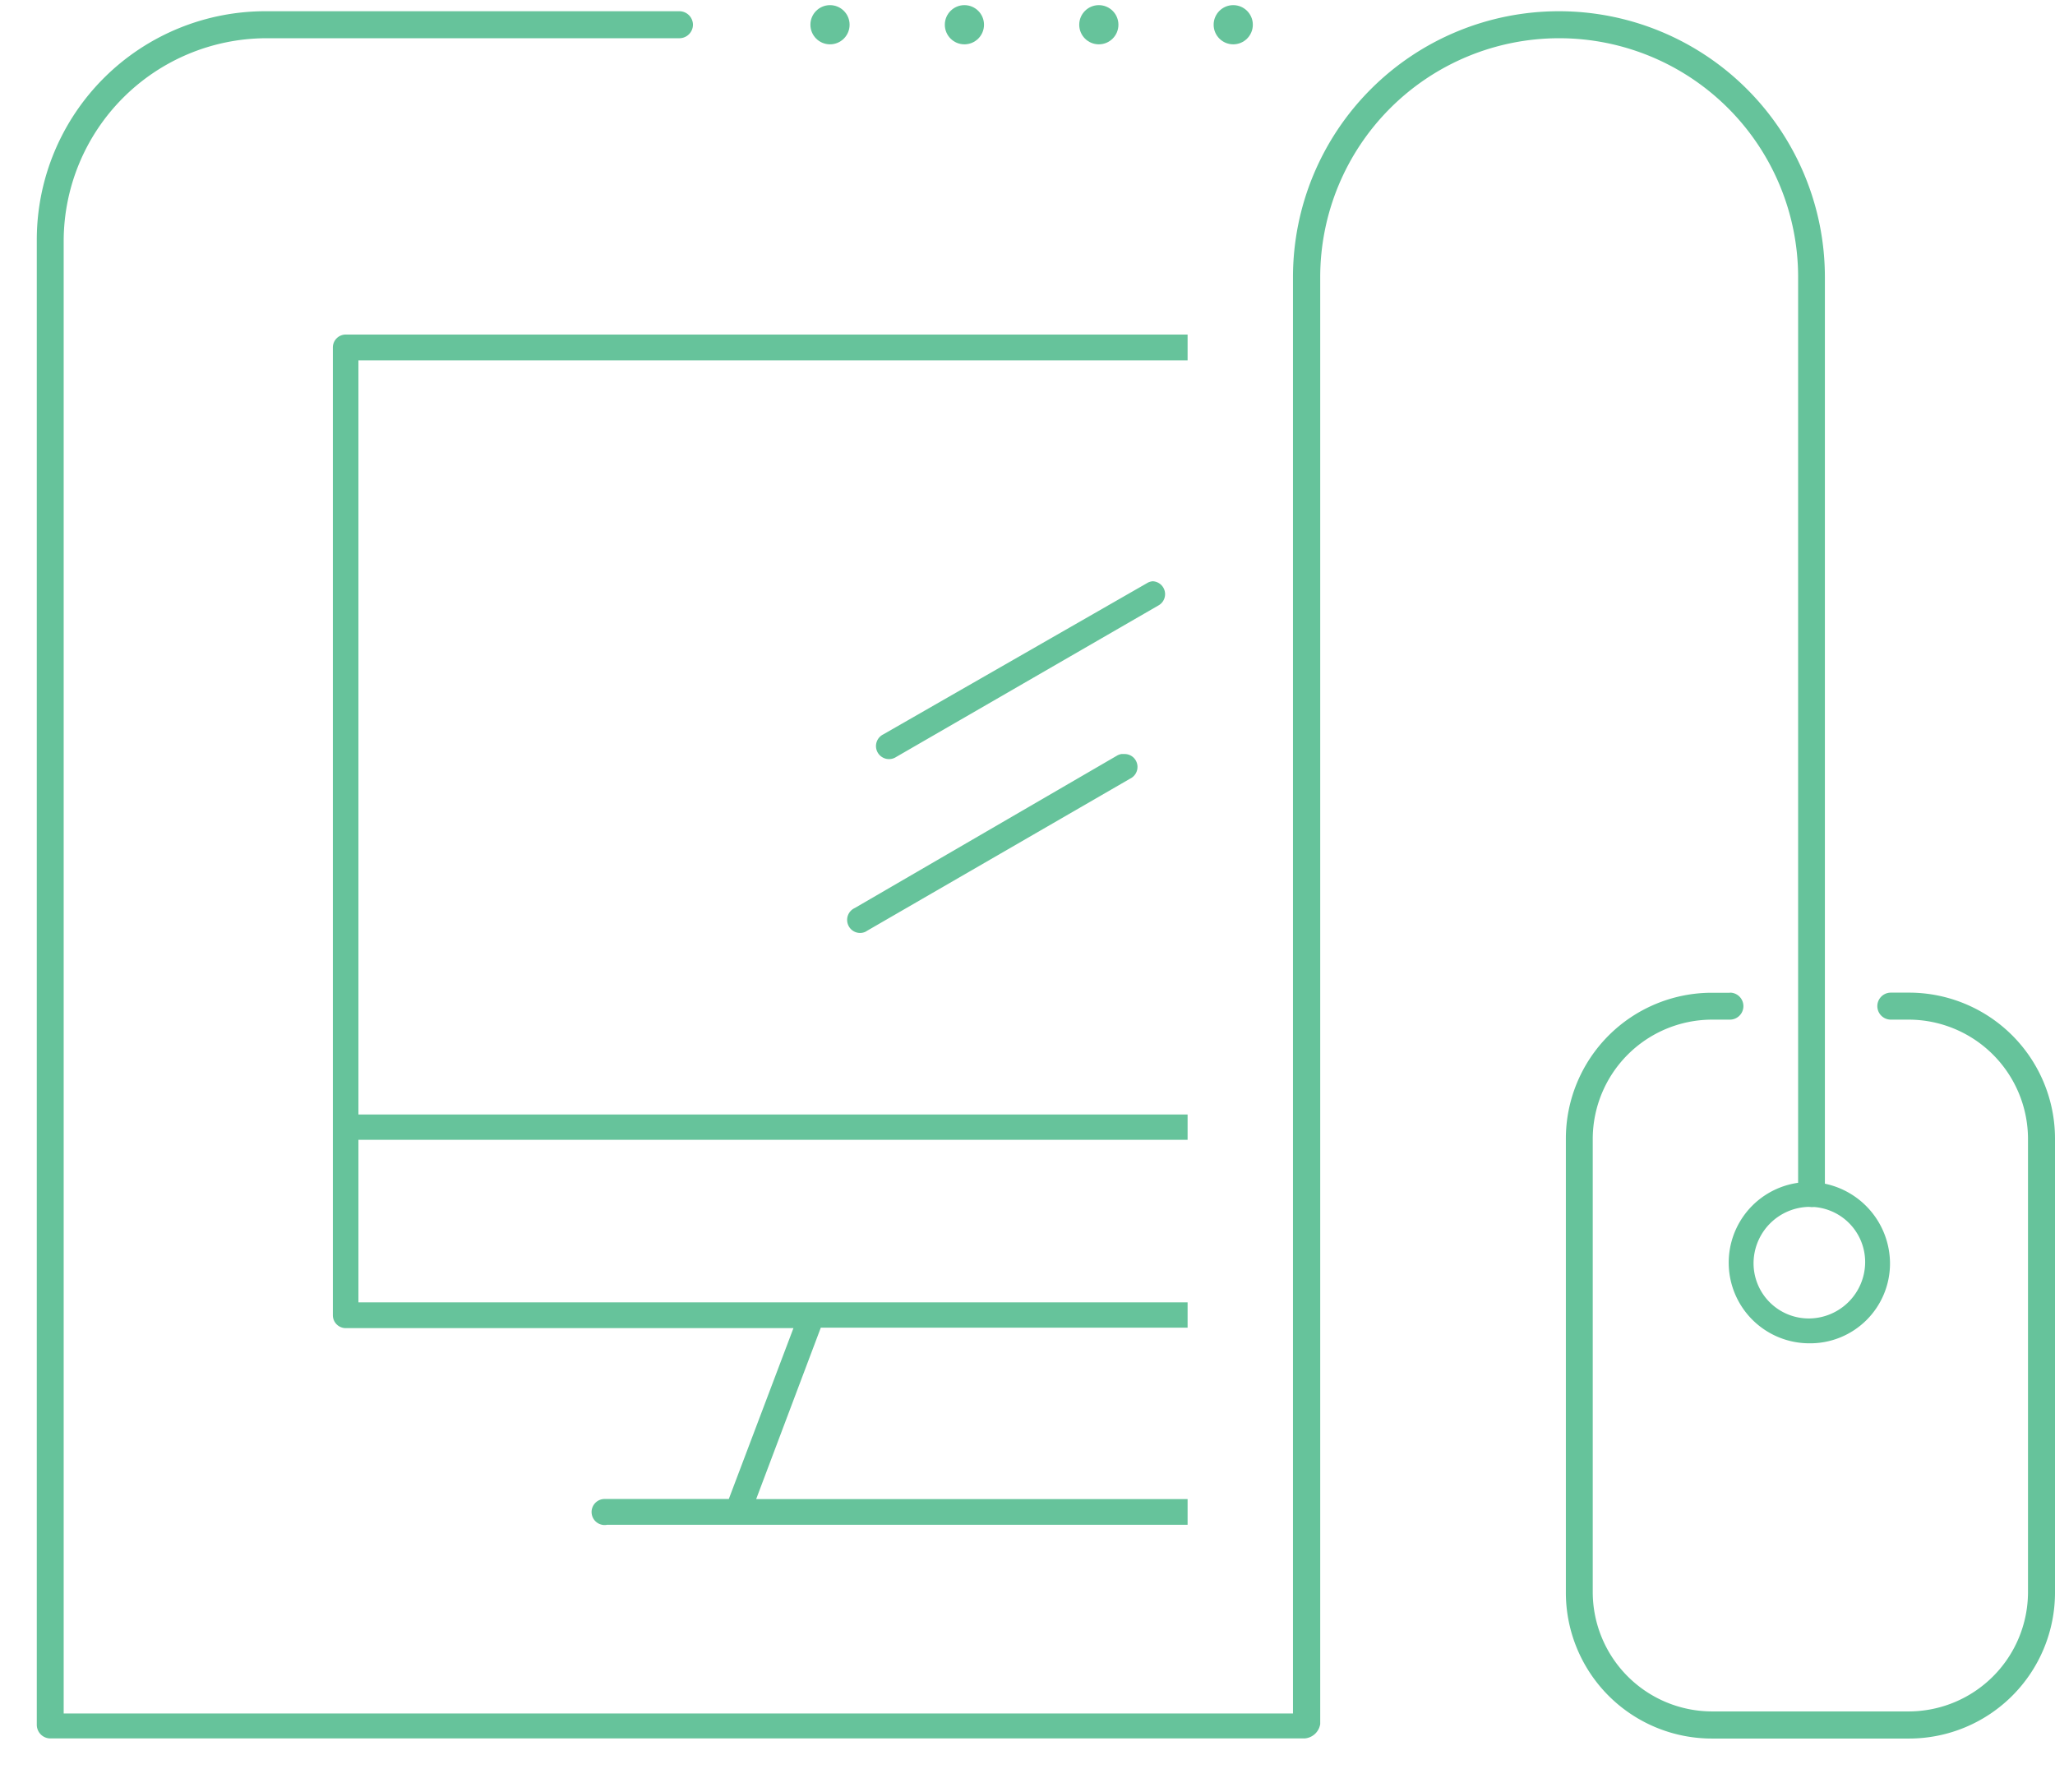
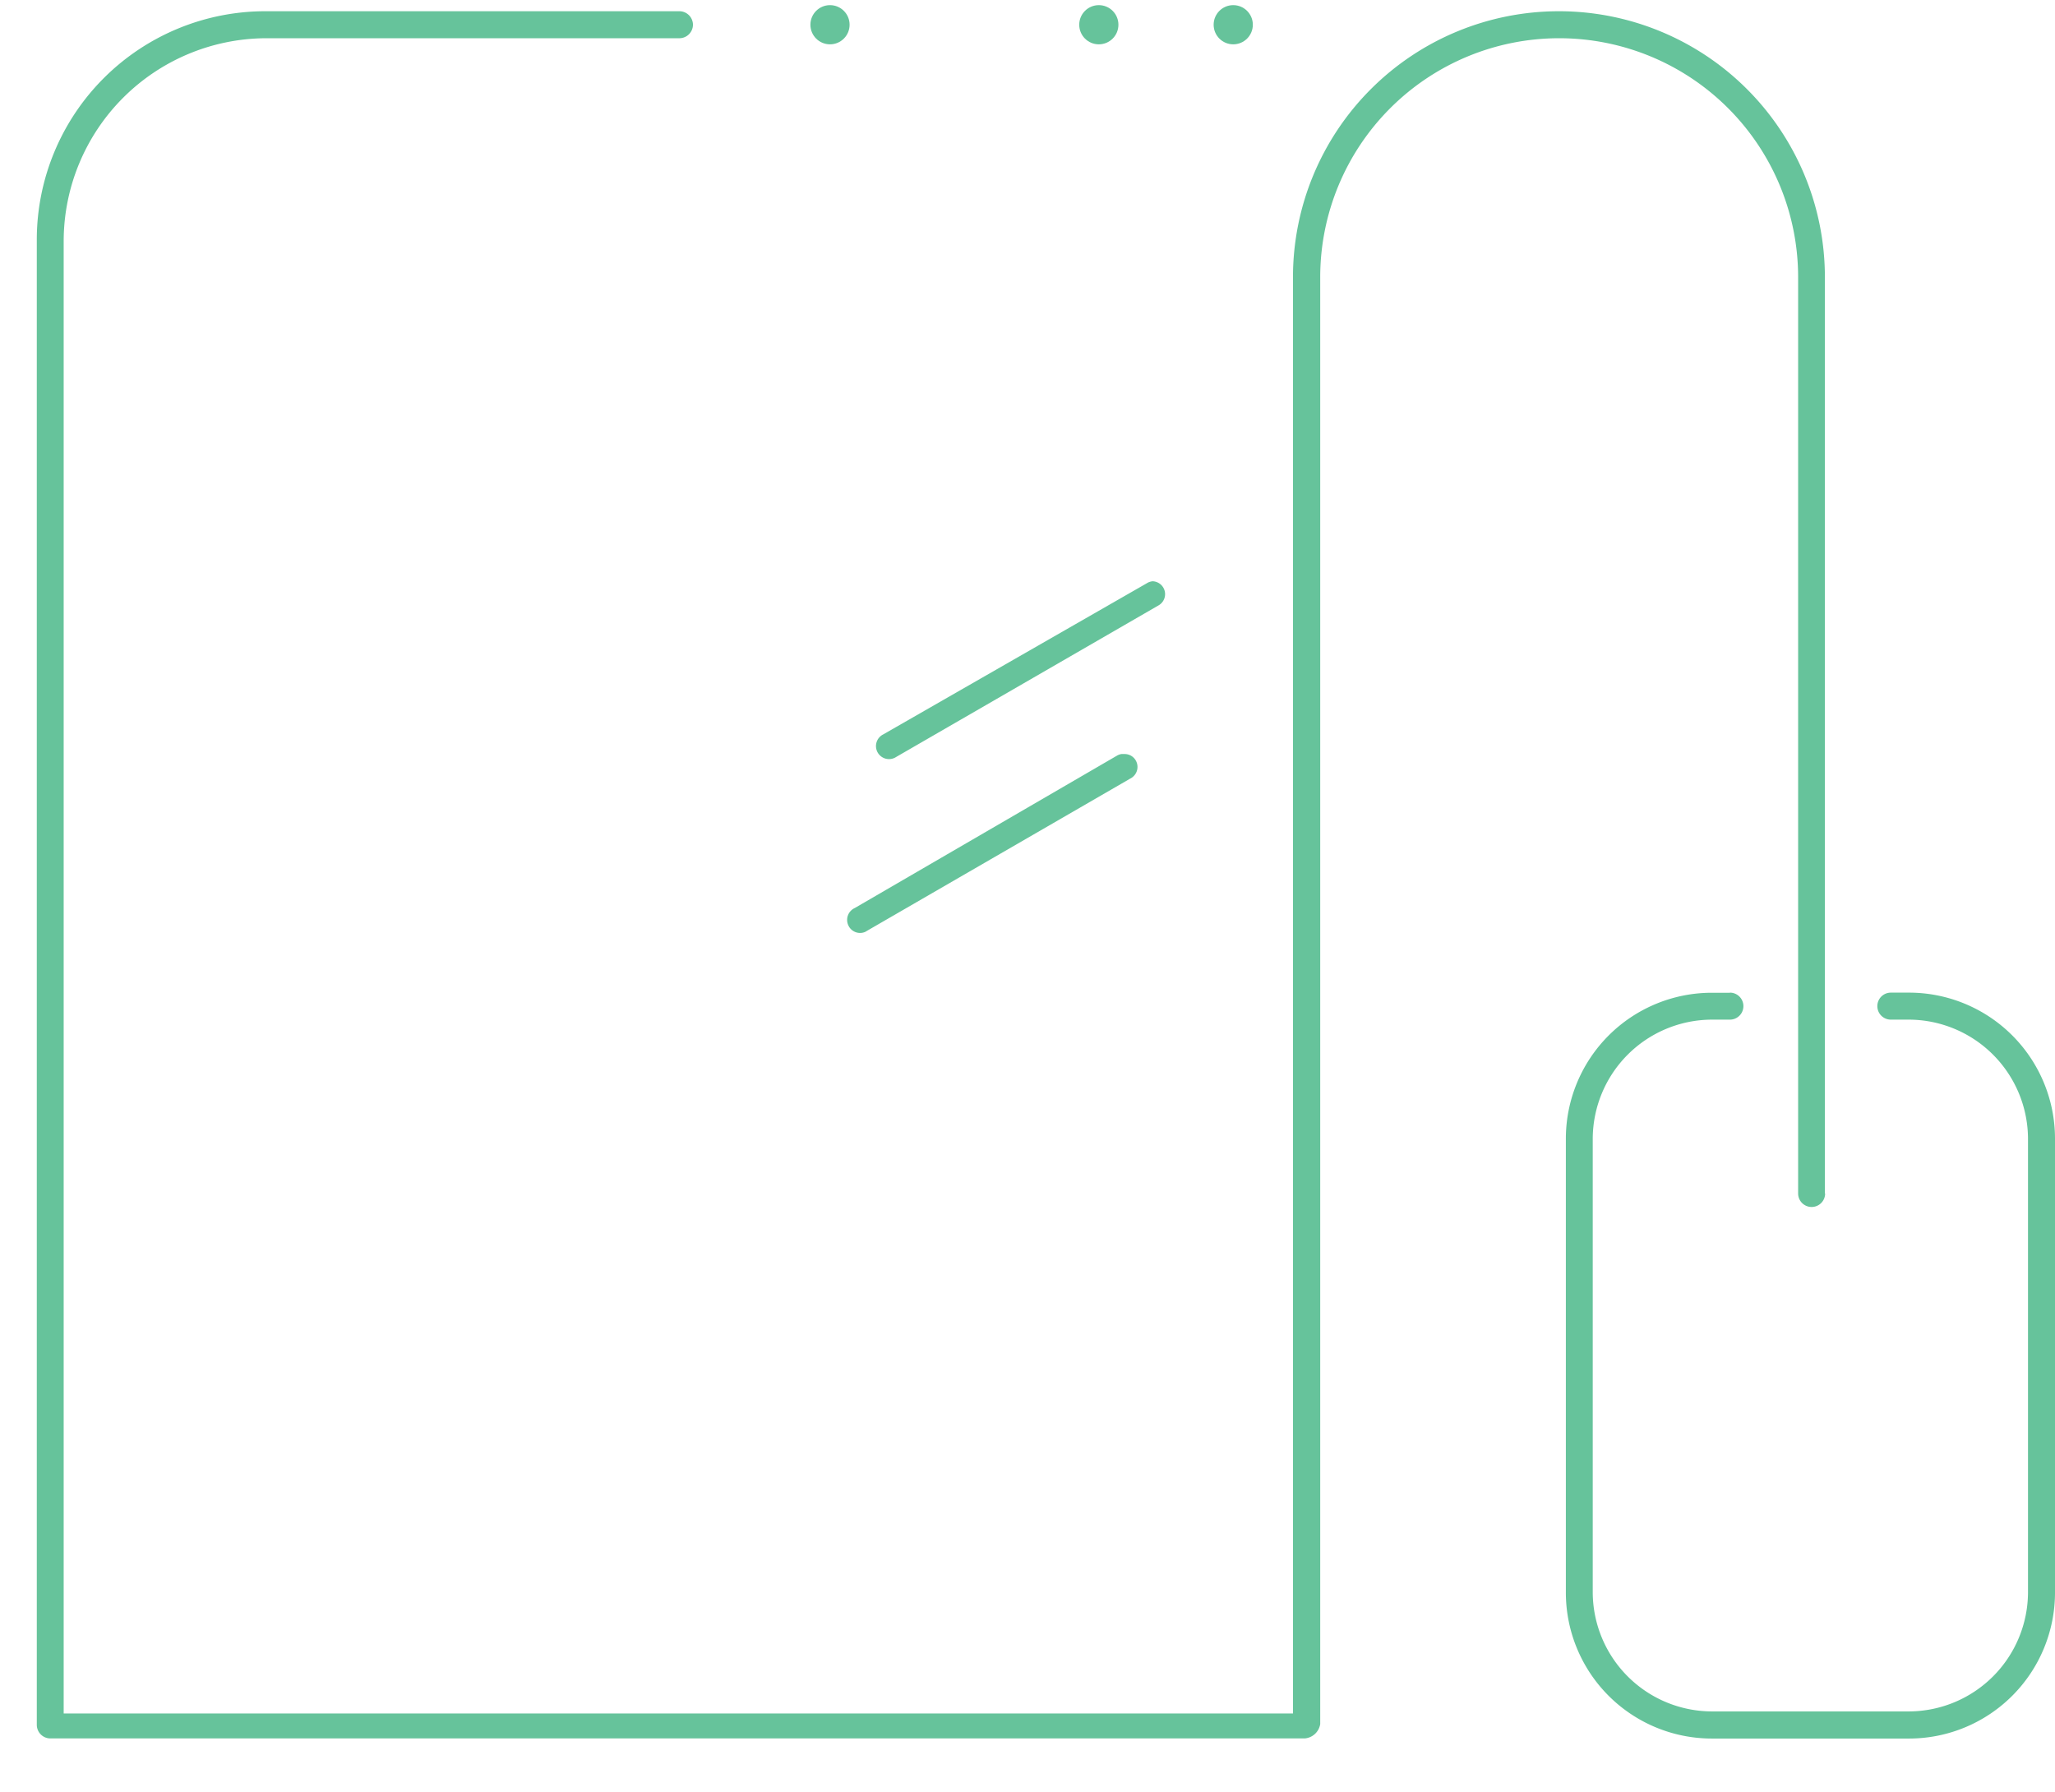
<svg xmlns="http://www.w3.org/2000/svg" viewBox="0 0 172 150">
  <defs>
    <style>.cls-1{fill:none}.cls-2{fill:#66c39b}.cls-3{clip-path:url(#clip-path)}</style>
    <clipPath id="clip-path">
      <path class="cls-1" d="M18.75 19.43H99.4v114.23H18.75z" />
    </clipPath>
  </defs>
  <title>unic</title>
  <g id="Слой_2" data-name="Слой 2">
    <g id="Layer_5" data-name="Layer 5">
      <path class="cls-2" d="M144.8 83.09h-1.53a12.22 12.22 0 0 0-12.21 12.21v38a12.22 12.22 0 0 0 12.21 12.21h16.53a12.22 12.22 0 0 0 12.2-12.22v-38a12.22 12.22 0 0 0-12.21-12.21h-1.53a1.13 1.13 0 1 0 0 2.26h1.53a10 10 0 0 1 9.95 9.95v38a10 10 0 0 1-9.95 9.95h-16.53a10 10 0 0 1-9.95-9.95v-38a10 10 0 0 1 9.95-9.95h1.53a1.13 1.13 0 1 0 0-2.26z" />
-       <path class="cls-2" d="M151.44 98.93a6.75 6.75 0 1 0 0 13.5 6.68 6.68 0 0 0 6.75-6.75 6.84 6.84 0 0 0-6.75-6.75zm0 11.42a4.62 4.62 0 0 1-4.67-4.67 4.73 4.73 0 0 1 4.67-4.67 4.62 4.62 0 0 1 4.67 4.67 4.73 4.73 0 0 1-4.67 4.67z" />
      <path class="cls-2" d="M152.74 99.89V23.2a22.26 22.26 0 1 0-44.52 0v120.21H5.33V20.14A17 17 0 0 1 22.27 3.2h34.6A1.14 1.14 0 0 0 58 2.07 1.14 1.14 0 0 0 56.86.94H22.27A19.13 19.13 0 0 0 3.08 20v124.37a1.14 1.14 0 0 0 1.12 1.13h105a1.43 1.43 0 0 0 1.3-1.2V23.2a20 20 0 0 1 40 0v76.69a1.13 1.13 0 0 0 2.26 0z" />
      <circle class="cls-2" cx="69.47" cy="2.07" r="1.64" />
-       <circle class="cls-2" cx="80.72" cy="2.07" r="1.64" />
      <circle class="cls-2" cx="91.97" cy="2.07" r="1.64" />
      <circle class="cls-2" cx="103.22" cy="2.07" r="1.64" />
      <g class="cls-3">
        <path class="cls-2" d="M73.92 61.47A1.09 1.09 0 1 0 75 63.36l22-12.71a1.08 1.08 0 0 0-.52-2 1.08 1.08 0 0 0-.5.17zm20.67 3.7a1.09 1.09 0 0 0 .51-1.45 1.07 1.07 0 0 0-1-.61h-.24a1.1 1.1 0 0 0-.38.14L71.54 76a1.09 1.09 0 0 0-.54 1.44 1.08 1.08 0 0 0 1.43.55l.2-.12zm28.96 38.14h5.32a1.22 1.22 0 1 0 0-2.43h-5.62a1.22 1.22 0 1 0 .27 2.43z" />
-         <path class="cls-2" d="M140.66 29.08a1.18 1.18 0 0 0 0-.15 1.08 1.08 0 0 0-1.07-.93H28.94a1.08 1.08 0 0 0-1.08 1.08v81a1.08 1.08 0 0 0 1.08 1.08h37.47L61 125.46H50.57a1.09 1.09 0 1 0 .24 2.16h66.87a1.09 1.09 0 0 0 1.1-1.06 1.08 1.08 0 0 0-1.06-1.09h-10.16v-.09l-5.42-14.26h37.47a1.08 1.08 0 0 0 1.08-1.08zm-35.43 96.39H63.29l5.41-14.35h31.12l.06.15zM138.5 109H30V95.4h108.5zm0-15.72H30V30.16h108.5z" />
      </g>
      <path class="cls-1" d="M0 0h172v150H0z" />
    </g>
  </g>
</svg>